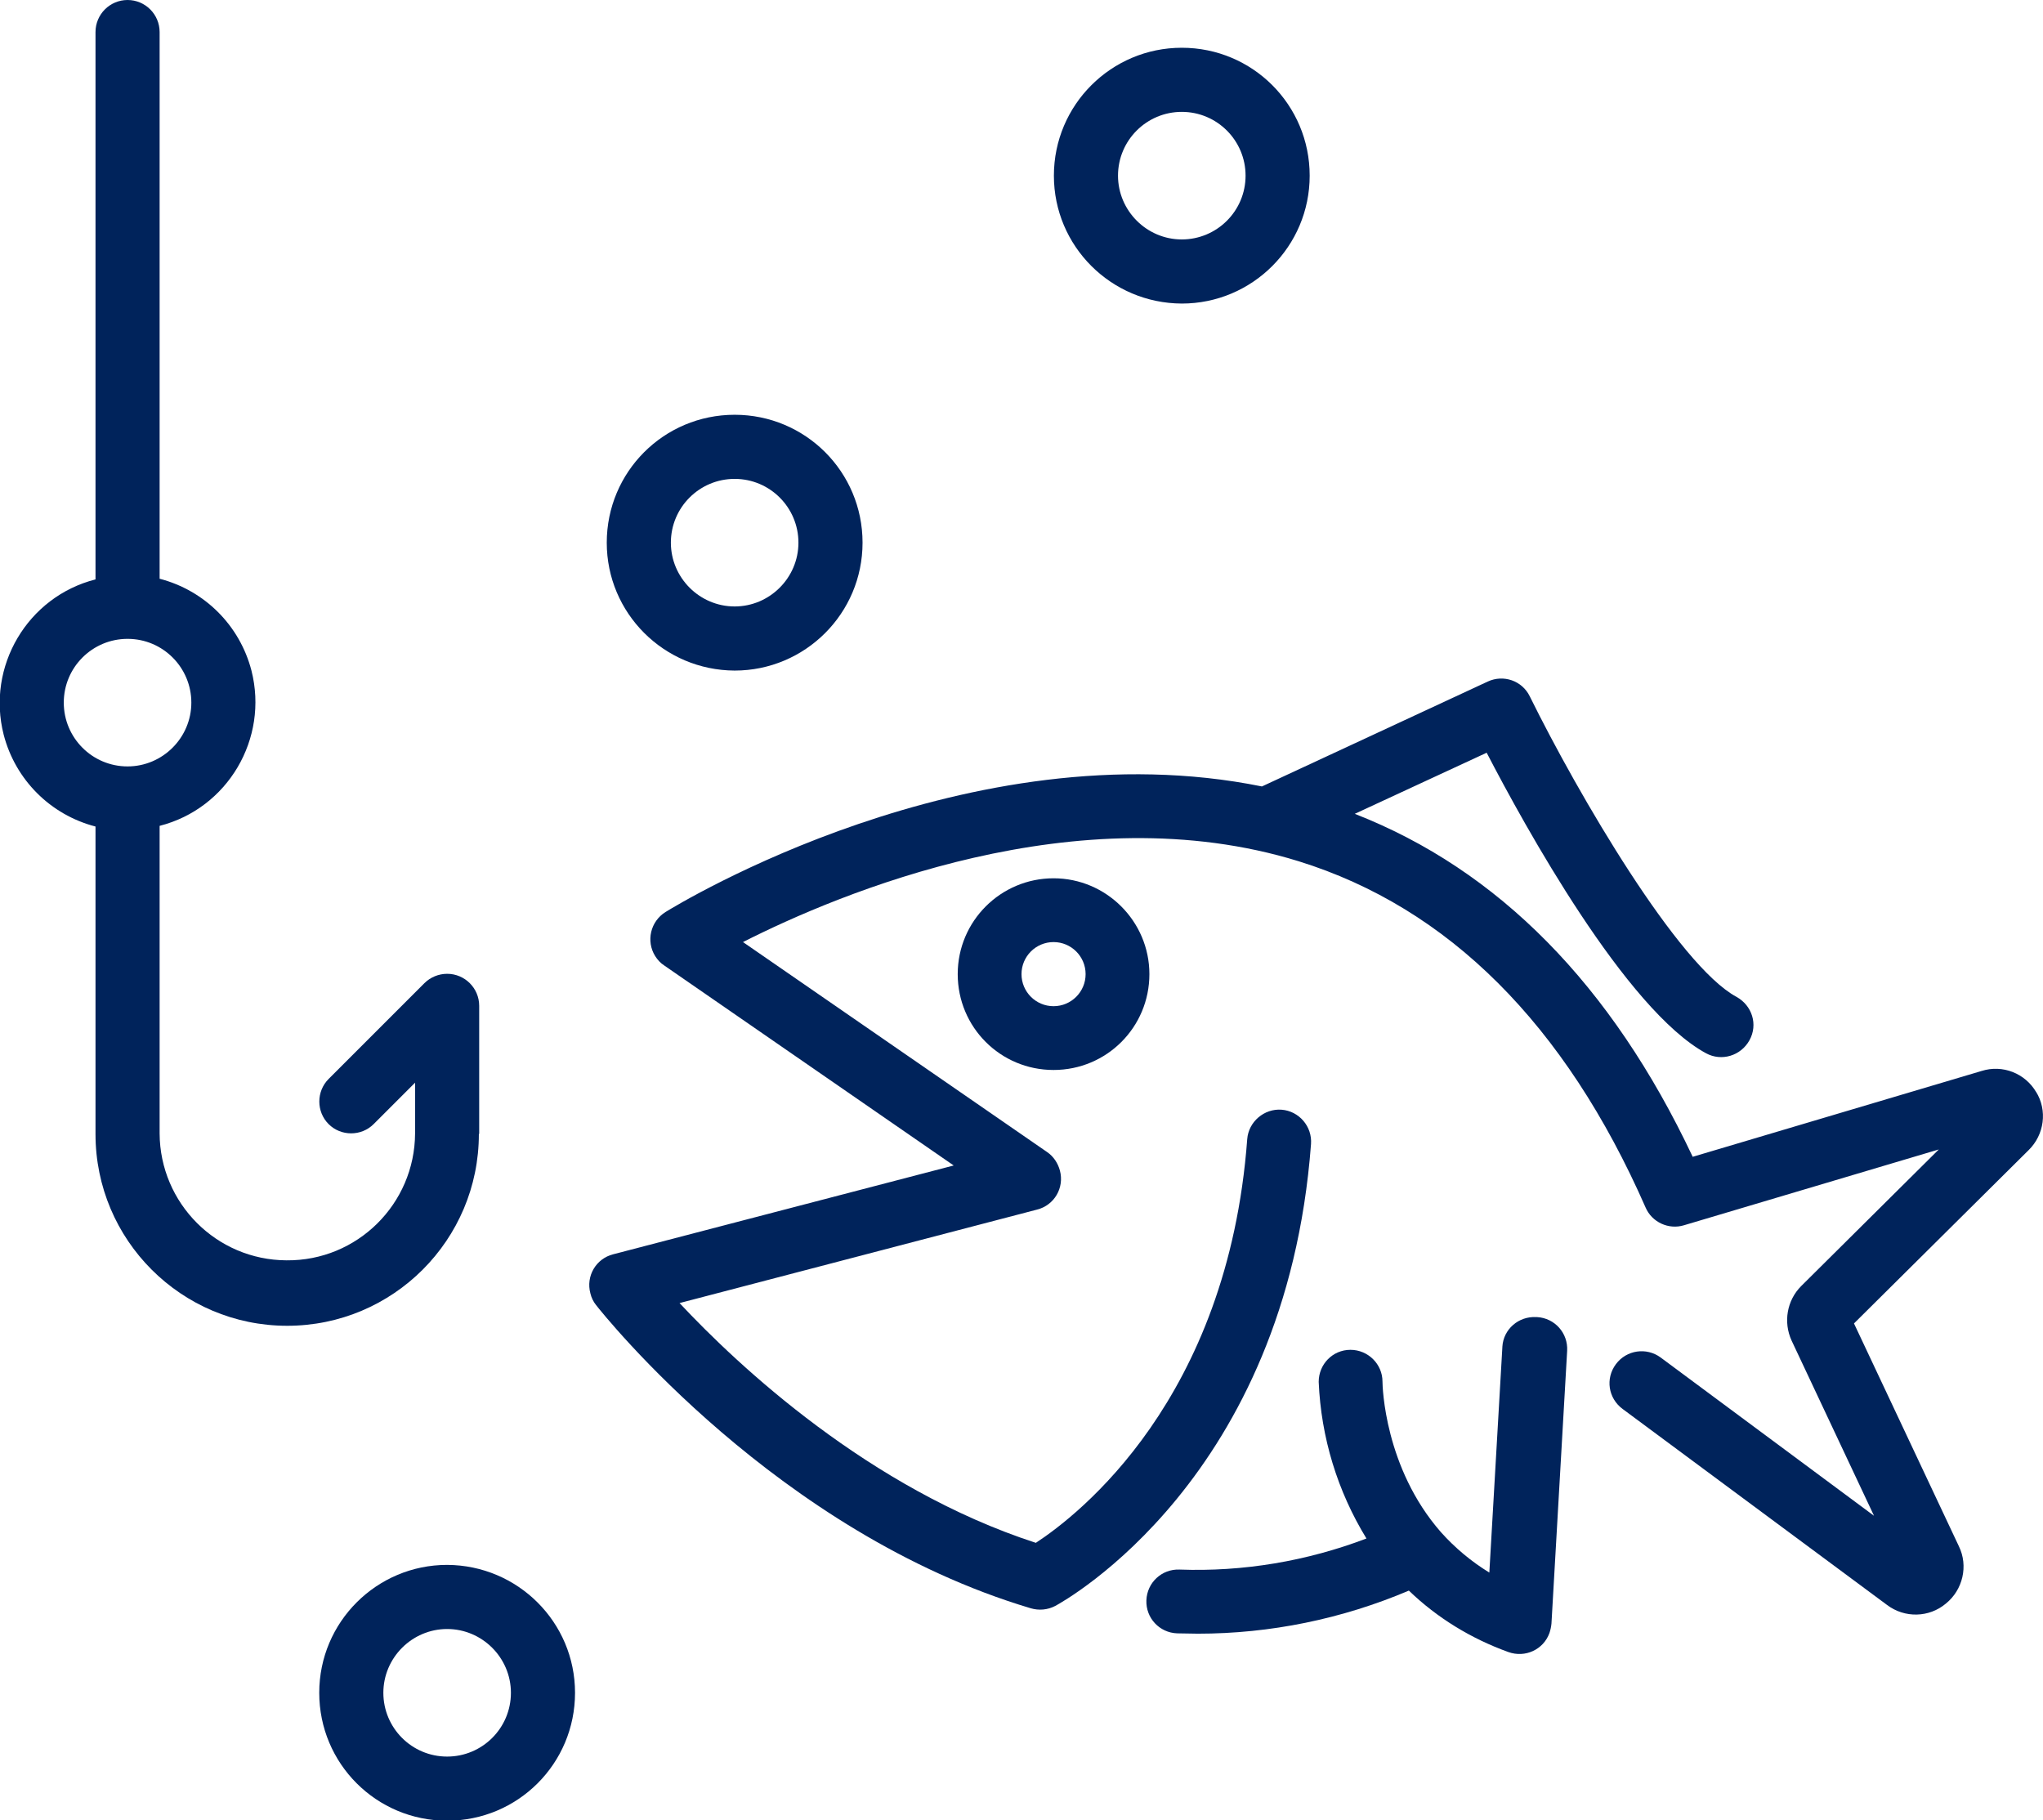
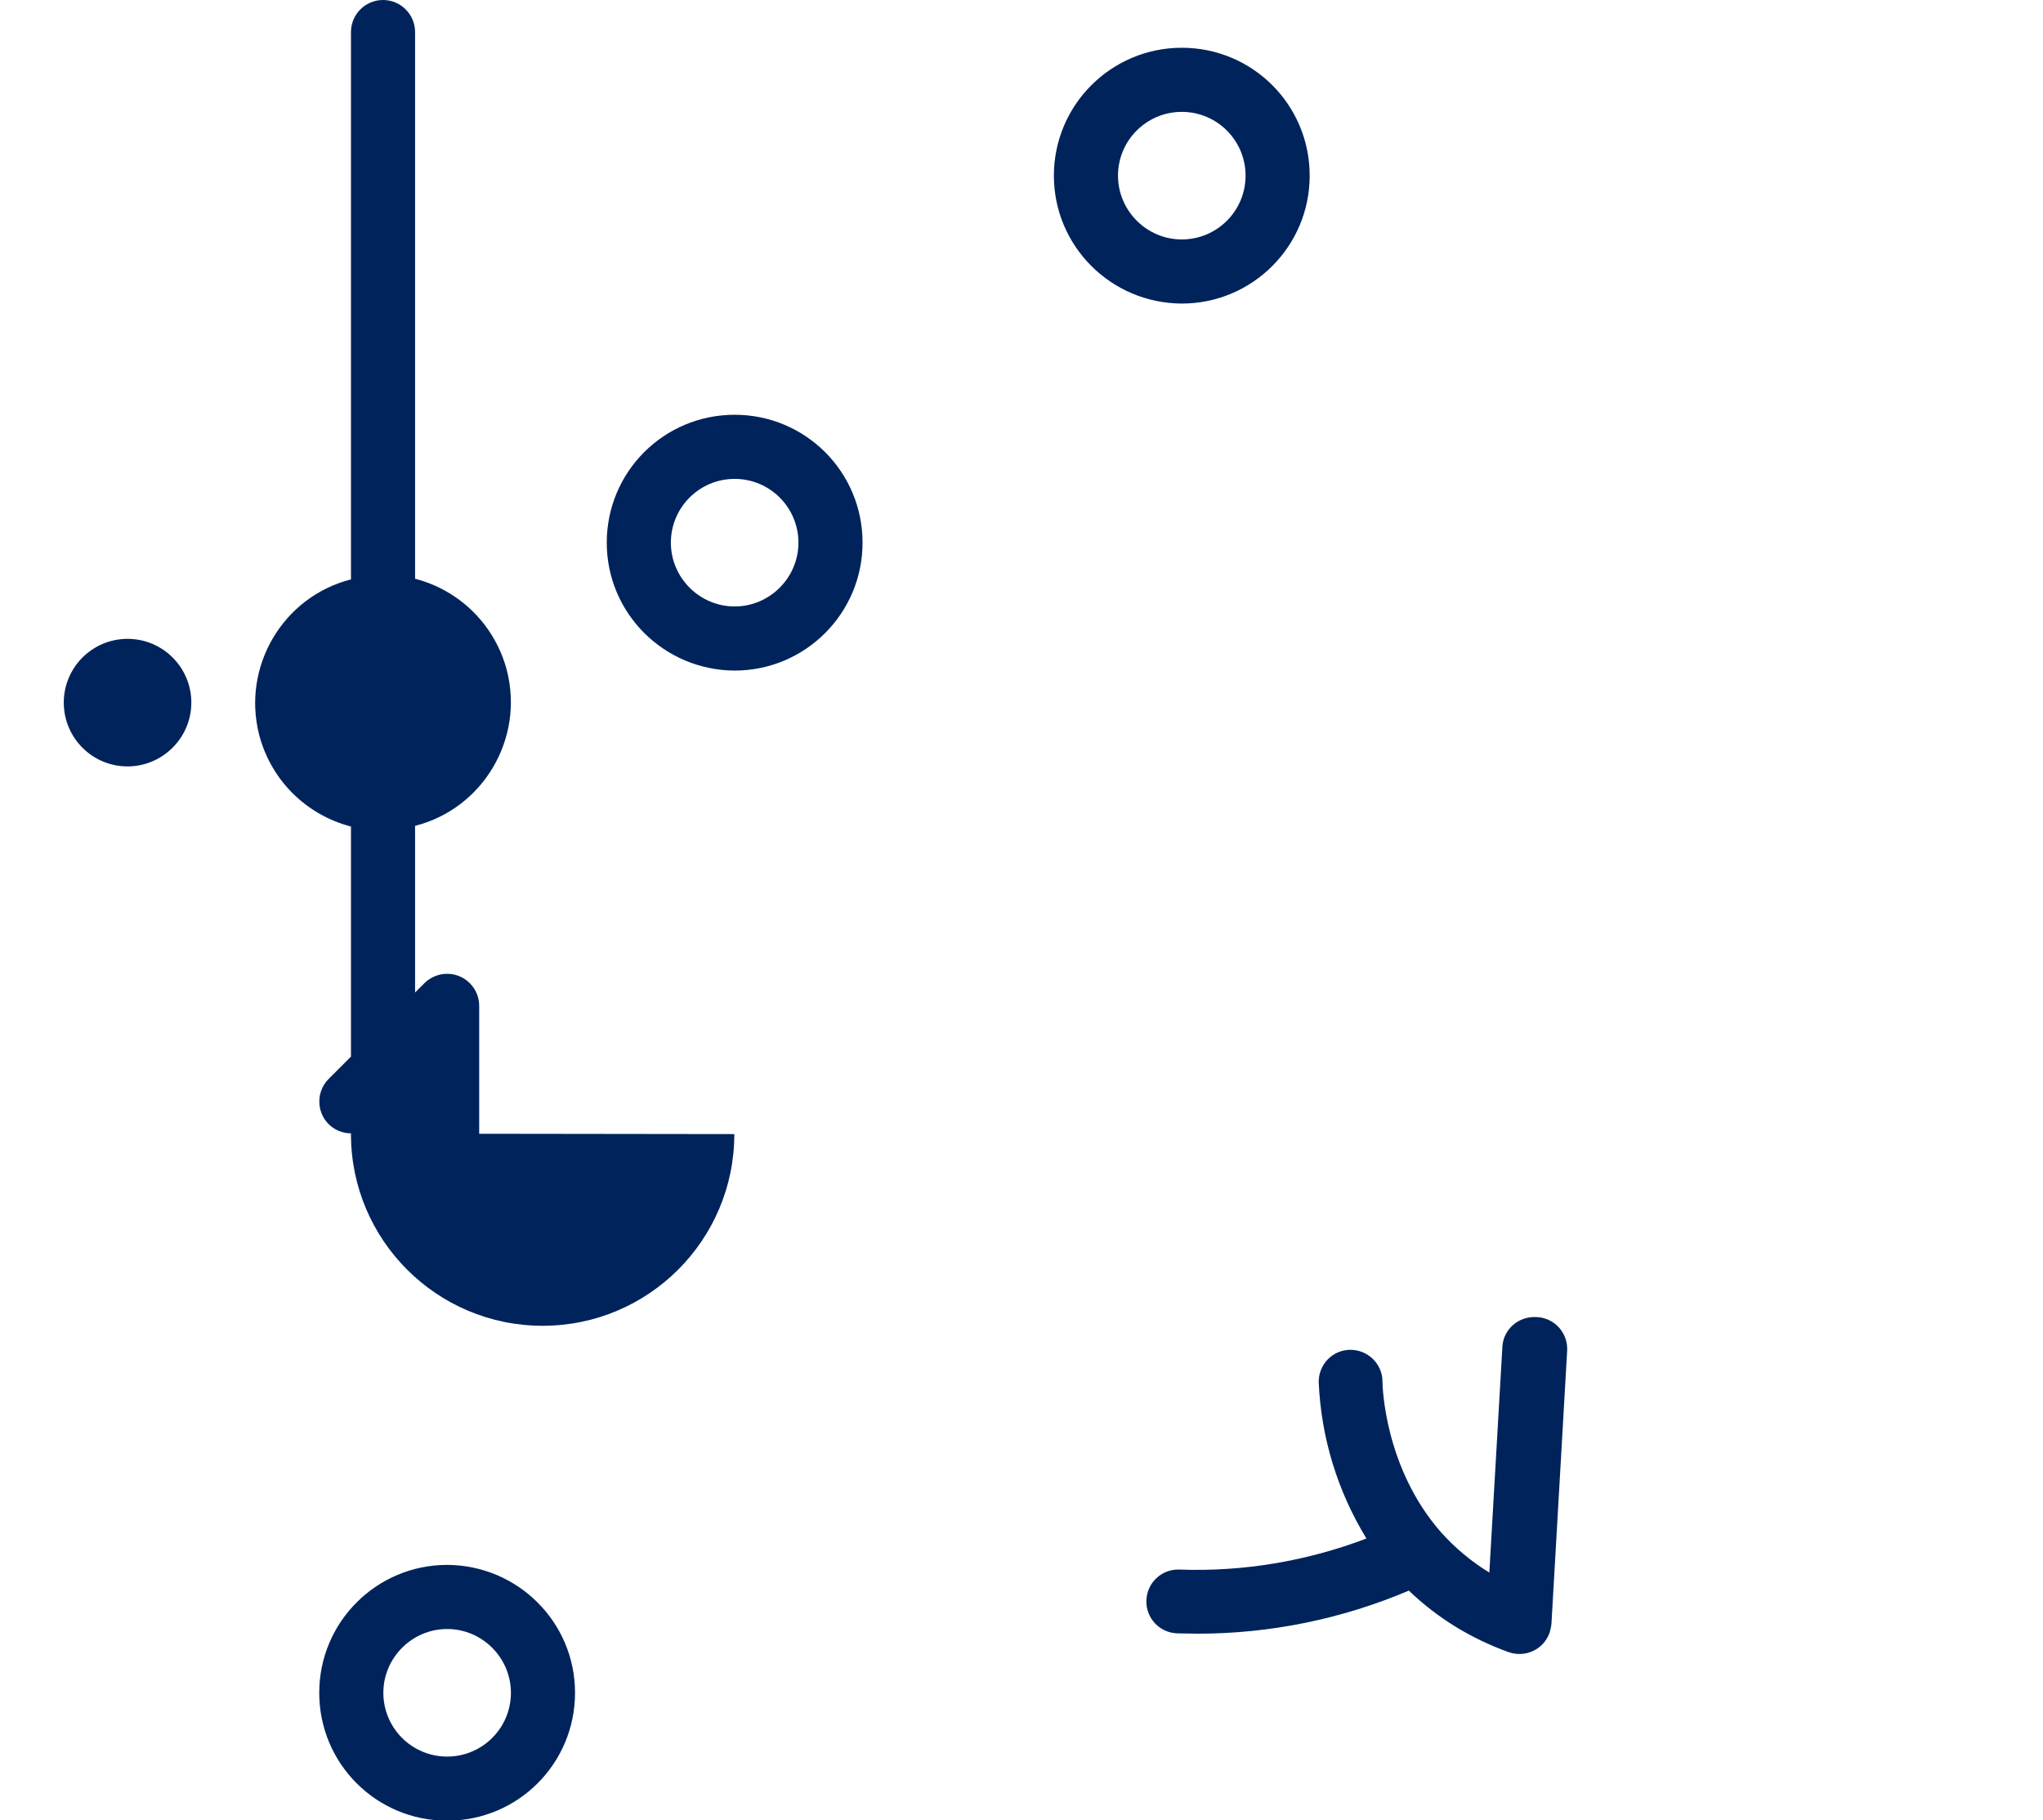
<svg xmlns="http://www.w3.org/2000/svg" id="a" viewBox="0 0 61.18 54.51">
  <defs>
    <style>.b{fill:#00235b;}</style>
  </defs>
-   <path class="b" d="m60.98,32.71c-.33-.57-1.01-.84-1.64-.64l-8.65,2.57c-2.43-5.15-5.82-8.59-10.12-10.27l3.95-1.83c1.14,2.2,4.17,7.7,6.57,9,.46.25,1.04.08,1.3-.39s.08-1.04-.39-1.3c-1.74-.94-4.72-6.02-6.19-9-.23-.47-.79-.66-1.26-.44l-6.76,3.14c-8.79-1.78-17.47,3.52-17.86,3.76-.45.28-.59.87-.31,1.32.07.11.16.21.27.28l8.67,5.99-10.2,2.66c-.51.13-.82.65-.68,1.17.03.13.09.25.17.35.22.28,5.43,6.82,13.02,9.08.24.07.5.05.73-.07.28-.15,6.91-3.83,7.66-13.83.04-.53-.36-.99-.88-1.03s-.99.36-1.03.88h0c-.58,7.8-5.06,11.26-6.33,12.09-4.99-1.62-8.92-5.31-10.67-7.18l10.71-2.8c.51-.13.82-.65.68-1.17-.06-.22-.19-.42-.38-.55l-9.11-6.29c2.88-1.46,10.02-4.47,16.64-2.42,4.48,1.39,7.98,4.88,10.39,10.37.19.44.69.67,1.15.53l7.63-2.27-4.12,4.09c-.43.43-.54,1.08-.29,1.63l2.47,5.25-6.39-4.74c-.42-.31-1.02-.23-1.34.2s-.23,1.02.2,1.34l7.92,5.87c.53.4,1.26.38,1.76-.04.51-.41.68-1.13.39-1.72l-3.14-6.67,5.23-5.19c.47-.46.57-1.19.22-1.75Z" />
  <path class="b" d="m46,39.44c-.52-.03-.98.36-1.01.89,0,0,0,0,0,.01l-.39,6.75c-.54-.33-1.03-.74-1.45-1.21,0,0,0,0,0,0-1.69-1.93-1.75-4.37-1.75-4.51,0-.52-.43-.95-.96-.95h0c-.53,0-.95.43-.95.96,0,0,0,0,0,0,.07,1.66.56,3.27,1.43,4.69-1.79.68-3.69,1-5.6.93-.53-.02-.97.39-.99.92-.02.53.39.97.92.99.21,0,.41.01.62.01,2.17,0,4.32-.44,6.32-1.29.85.82,1.87,1.44,2.98,1.84.5.18,1.05-.07,1.23-.57.03-.09.05-.18.06-.28l.47-8.17c.03-.53-.37-.98-.9-1.01,0,0,0,0,0,0Z" />
-   <path class="b" d="m31.55,26.3c-1.58,0-2.87,1.28-2.87,2.87s1.28,2.87,2.87,2.87,2.87-1.28,2.87-2.87h0c0-1.58-1.29-2.87-2.87-2.87Zm0,3.83c-.53,0-.96-.43-.96-.96s.43-.96.96-.96.96.43.96.96c0,.53-.43.96-.96.96Z" />
-   <path class="b" d="m14.35,33.95v-3.83c0-.53-.43-.96-.96-.96-.25,0-.5.1-.68.28l-2.87,2.87c-.37.37-.37.98,0,1.35.37.37.98.37,1.35,0h0l1.24-1.24v1.52c-.01,2.11-1.73,3.82-3.85,3.8-2.1-.01-3.79-1.71-3.8-3.8v-9.21c2.04-.52,3.27-2.61,2.75-4.65-.35-1.35-1.4-2.4-2.75-2.75V.96c0-.53-.43-.96-.96-.96s-.96.43-.96.96v16.39c-2.04.52-3.27,2.61-2.75,4.65.35,1.35,1.4,2.4,2.75,2.75v9.21c0,3.17,2.57,5.74,5.74,5.74s5.74-2.57,5.74-5.74ZM1.91,21.04c0-1.06.86-1.91,1.91-1.91,1.06,0,1.91.86,1.91,1.91s-.86,1.91-1.91,1.91h0c-1.06,0-1.91-.86-1.91-1.91Z" />
+   <path class="b" d="m14.35,33.95v-3.83c0-.53-.43-.96-.96-.96-.25,0-.5.1-.68.28l-2.87,2.87c-.37.37-.37.98,0,1.35.37.37.98.37,1.35,0h0l1.24-1.24v1.52v-9.21c2.04-.52,3.27-2.61,2.75-4.65-.35-1.35-1.4-2.4-2.75-2.75V.96c0-.53-.43-.96-.96-.96s-.96.43-.96.96v16.39c-2.04.52-3.27,2.61-2.75,4.65.35,1.35,1.4,2.4,2.75,2.75v9.21c0,3.17,2.57,5.74,5.74,5.74s5.74-2.57,5.74-5.74ZM1.91,21.04c0-1.06.86-1.91,1.91-1.91,1.06,0,1.91.86,1.91,1.91s-.86,1.91-1.91,1.91h0c-1.06,0-1.91-.86-1.91-1.91Z" />
  <path class="b" d="m35.39,9.09c2.11,0,3.83-1.71,3.83-3.83s-1.71-3.83-3.83-3.83c-2.11,0-3.83,1.71-3.83,3.83,0,2.11,1.71,3.82,3.83,3.83Zm0-5.74c1.06,0,1.91.86,1.91,1.91,0,1.06-.86,1.91-1.91,1.91s-1.91-.86-1.91-1.91h0c0-1.06.86-1.91,1.91-1.91Z" />
  <path class="b" d="m13.39,46.86c-2.11,0-3.83,1.71-3.83,3.83s1.71,3.83,3.83,3.83,3.83-1.71,3.83-3.83h0c0-2.11-1.71-3.82-3.83-3.83Zm0,5.74c-1.06,0-1.91-.86-1.91-1.91s.86-1.91,1.91-1.91,1.91.86,1.91,1.91c0,1.06-.86,1.91-1.91,1.91h0Z" />
  <path class="b" d="m22,20.08c2.11,0,3.83-1.71,3.83-3.83s-1.71-3.83-3.83-3.83-3.83,1.71-3.83,3.83h0c0,2.11,1.71,3.82,3.83,3.83Zm0-5.74c1.06,0,1.91.86,1.91,1.91s-.86,1.91-1.91,1.91-1.91-.86-1.91-1.91h0c0-1.06.86-1.91,1.91-1.91Z" />
</svg>